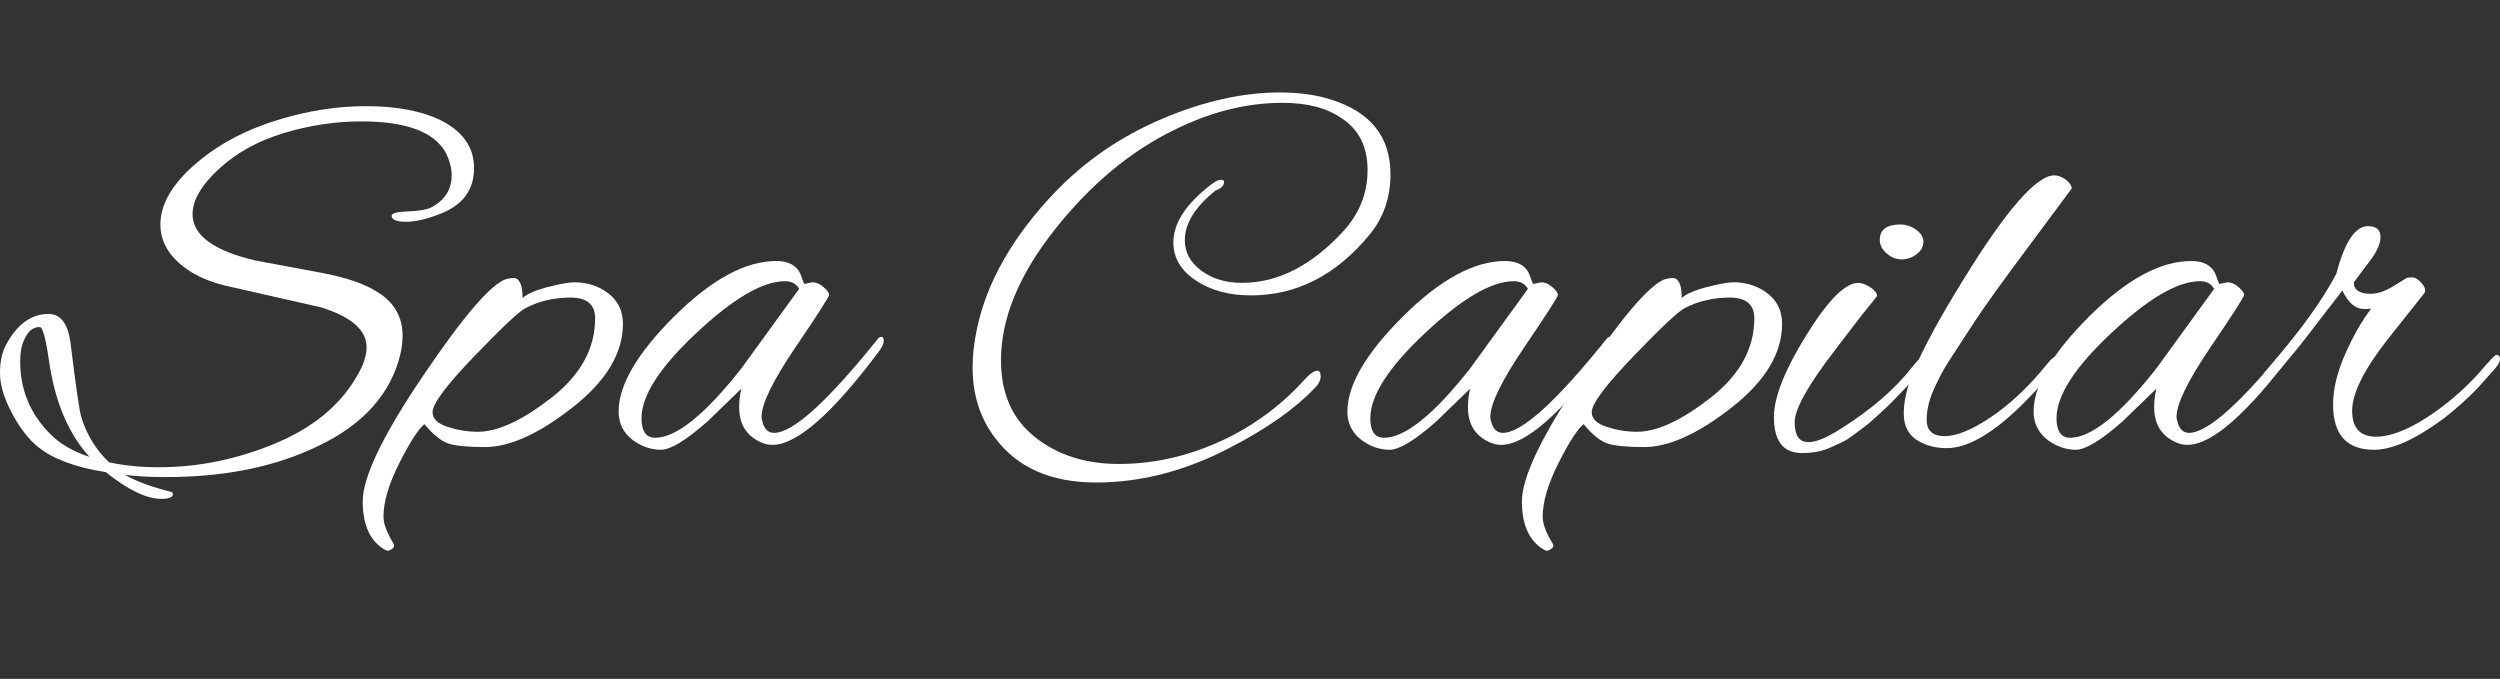
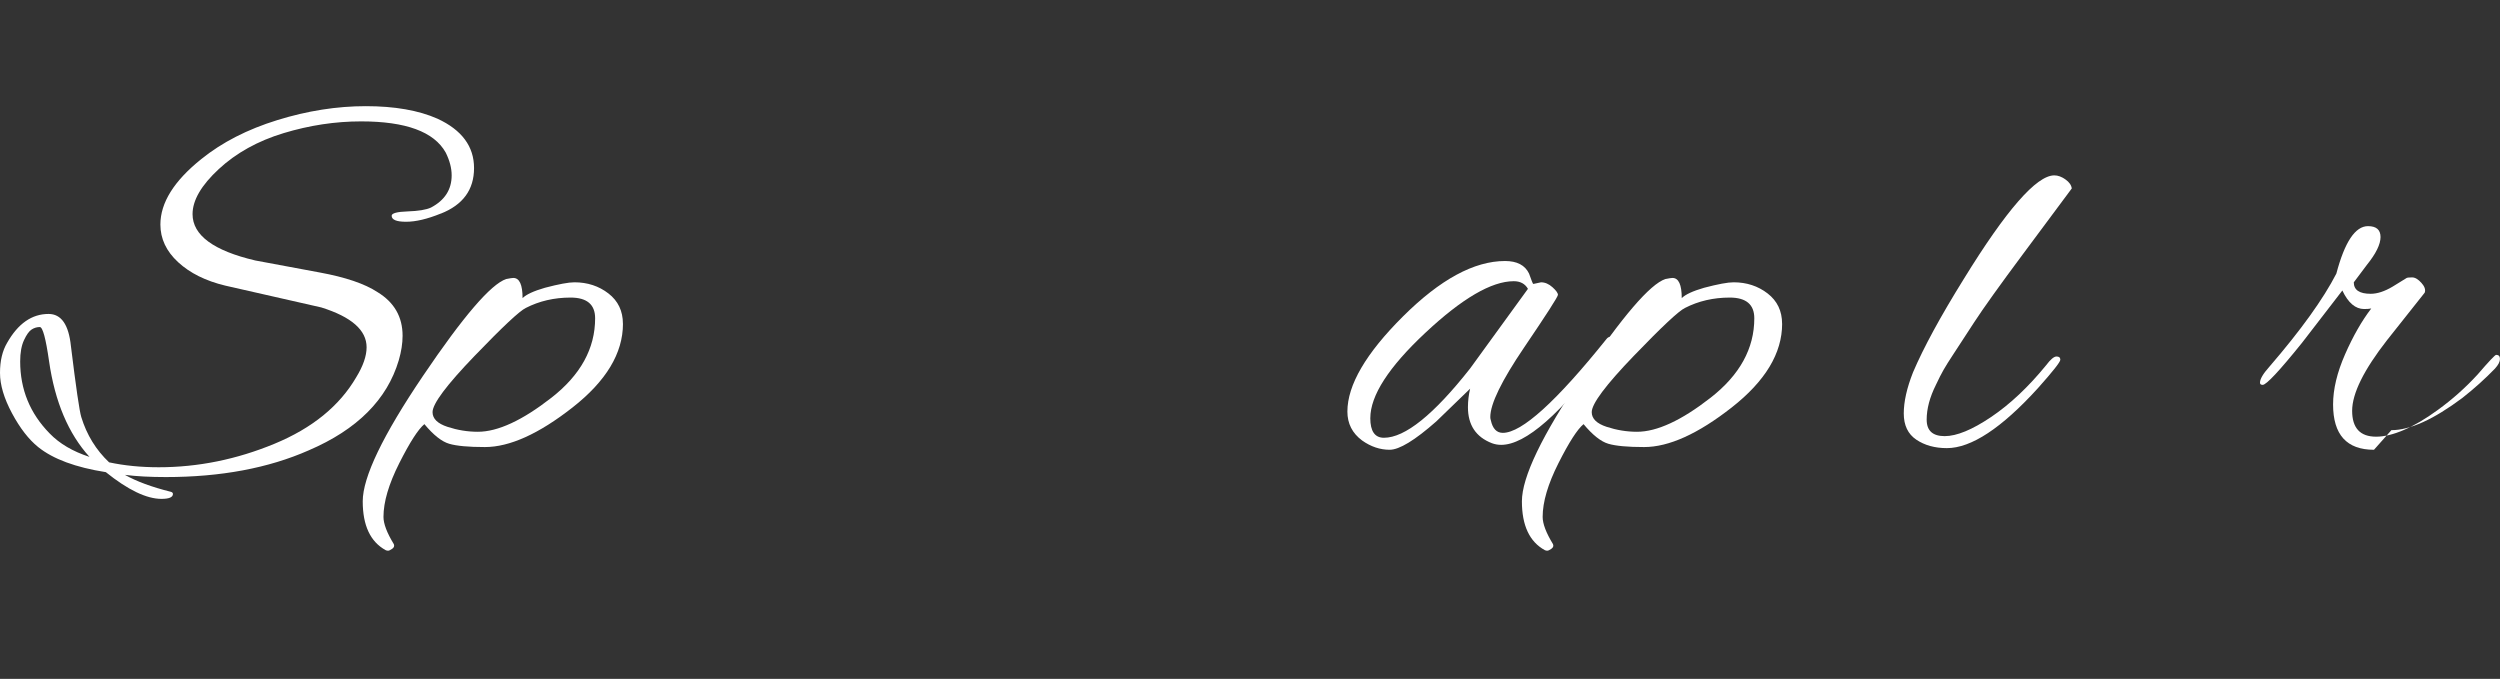
<svg xmlns="http://www.w3.org/2000/svg" viewBox="0 0 1313.37 356.65" data-name="Capa 2" id="Capa_2">
  <rect x="0" y="0" width="1313.37" height="356.65" fill="#333333" stroke="none" />
  <defs>
    <style>
      .cls-1 {
        fill: #fff;
      }
    </style>
  </defs>
  <g data-name="Capa 1" id="Capa_1-2">
    <g>
      <path d="M231.55,112.2c-7.07,2.87-13.14,4.3-18.2,4.3s-7.59-1.05-7.59-3.15c0-1.33,2.82-2.1,8.45-2.29,5.63-.19,9.69-.86,12.18-2.01,7.26-3.82,10.89-9.46,10.89-16.91,0-3.82-1.05-7.83-3.15-12.04-6.12-10.89-20.92-16.33-44.42-16.33-13.57,0-27.13,2.06-40.69,6.16-13.57,4.11-24.93,10.42-34.1,18.91-9.17,8.5-13.76,16.38-13.76,23.64,0,11.08,10.98,19.2,32.96,24.36l33.82,6.3c13.56,2.49,23.69,5.92,30.38,10.32,8.79,5.35,13.18,12.99,13.18,22.93,0,4.01-.67,8.31-2.01,12.9-6.12,20.63-21.88,36.4-47.29,47.29-21.21,9.36-46.24,14.04-75.08,14.04-8.22,0-15.38-.38-21.49-1.15,6.11,3.44,14.14,6.4,24.07,8.88.76.19,1.15.57,1.15,1.15,0,1.72-2.01,2.58-6.02,2.58-7.84,0-17.58-4.68-29.23-14.04-15.86-2.49-27.7-6.88-35.54-13.18-4.97-4.01-9.56-9.93-13.76-17.77C2.1,209.25,0,202.18,0,195.88s1.25-11.56,3.73-15.76c5.73-10.12,12.99-15.19,21.78-15.19,6.69,0,10.6,5.64,11.75,16.91,2.67,21.78,4.49,34.2,5.44,37.26,2.87,9.36,7.74,17.29,14.62,23.79,8.02,1.72,16.72,2.58,26.08,2.58,20.63,0,40.88-4.11,60.75-12.32,19.87-8.21,34.2-19.87,42.99-34.96,3.63-5.92,5.45-11.18,5.45-15.76,0-8.98-7.93-15.95-23.79-20.92l-50.44-11.46c-10.32-2.48-18.58-6.59-24.79-12.32-6.21-5.73-9.31-12.32-9.31-19.77,0-11.46,7.17-22.93,21.49-34.39,10.89-8.79,24.22-15.62,39.98-20.49,15.76-4.87,31.24-7.31,46.43-7.31s27.75,2.2,37.68,6.59c12.8,5.92,19.2,14.57,19.2,25.94s-5.83,19.34-17.48,23.93ZM47,240.01c-11.08-12.22-18.15-28.94-21.21-50.15-1.72-12.04-3.34-18.05-4.87-18.05s-2.96.43-4.3,1.29c-1.34.86-2.68,2.72-4.01,5.59-1.34,2.87-2.01,6.59-2.01,11.18,0,14.71,5.16,27.32,15.48,37.83,5.16,5.35,12.13,9.46,20.92,12.32Z" class="cls-1" />
      <path d="M327.27,170.09c0,15.48-8.84,30.14-26.51,43.99-17.67,13.85-33.01,20.78-46,20.78-8.6,0-14.86-.57-18.77-1.72-3.92-1.15-8.27-4.59-13.04-10.32-3.25,2.68-7.64,9.51-13.18,20.49-5.54,10.98-8.31,20.39-8.31,28.23,0,3.63,1.82,8.4,5.44,14.33.39.95.1,1.76-.86,2.44-.95.67-1.67,1-2.15,1s-.9-.1-1.29-.29c-8.02-4.4-12.04-12.95-12.04-25.65s10.56-34.68,31.67-65.91,35.68-48.19,43.7-50.87c1.91-.38,3.15-.57,3.73-.57,3.25,0,4.87,3.54,4.87,10.6,1.91-1.91,5.83-3.73,11.75-5.44,7.26-1.91,12.42-2.87,15.47-2.87,6.88,0,12.85,1.96,17.91,5.87,5.06,3.92,7.59,9.22,7.59,15.91ZM312.65,167.22c0-7.26-4.3-10.89-12.9-10.89s-16.43,1.82-23.5,5.44c-3.25,1.53-12.23,9.94-26.94,25.22-14.71,15.29-22.07,25.12-22.07,29.52,0,3.44,2.62,6.02,7.88,7.74,5.25,1.72,10.55,2.58,15.91,2.58,10.5,0,23.4-5.97,38.69-17.91,15.28-11.94,22.93-25.84,22.93-41.7Z" class="cls-1" />
-       <path d="M422.7,149.17l4.01-.86c2.1,0,4.11.86,6.02,2.58,1.91,1.72,2.87,3.06,2.87,4.01s-5.92,10.17-17.77,27.65c-11.85,17.48-17.77,29.66-17.77,36.54,0,.57.09,1.15.29,1.72.95,4.4,3.05,6.59,6.3,6.59,9.93,0,28.08-16.43,54.45-49.29.57-.76,1.24-1.15,2.01-1.15s1.15.72,1.15,2.15-.86,3.3-2.58,5.59c-24.46,32.67-43.08,49-55.88,49-1.72,0-3.34-.29-4.87-.86-8.41-3.25-12.61-9.55-12.61-18.91,0-3.25.38-6.49,1.15-9.74l-17.77,17.19c-11.28,9.94-19.44,14.9-24.5,14.9s-9.89-1.62-14.47-4.87c-5.16-3.82-7.74-8.88-7.74-15.19,0-13.94,9.74-30.61,29.23-50.01,19.49-19.39,37.35-29.09,53.59-29.09,6.3,0,10.5,2.2,12.61,6.59.57,1.53,1.05,2.82,1.43,3.87.38,1.05.67,1.58.86,1.58ZM337.01,219.66c0,6.88,2.39,10.32,7.16,10.32,11.08,0,26.17-12.13,45.28-36.4l30.38-41.84c-1.53-2.67-4.01-4.01-7.45-4.01-11.66,0-27.13,9.03-46.42,27.08-19.3,18.05-28.94,33.01-28.94,44.85Z" class="cls-1" />
-       <path d="M657.11,155.18c-11.46,0-21.11-2.62-28.94-7.88-7.84-5.25-11.75-11.89-11.75-19.92,0-10.12,6.59-20.25,19.77-30.38,2.29-1.72,4.01-2.58,5.16-2.58s1.72.39,1.72,1.15c0,1.91-1.53,3.44-4.58,4.58-10.7,8.6-16.05,17.29-16.05,26.08,0,6.3,2.87,11.61,8.6,15.91s12.9,6.45,21.49,6.45c18.72,0,36.4-8.98,53.02-26.94,8.6-9.36,12.9-20.15,12.9-32.38s-4.58-21.3-13.76-27.23c-7.64-5.35-17.96-8.02-30.95-8.02-18.73,0-37.54,4.68-56.46,14.04-23.31,11.27-44.37,28.8-63.19,52.59-18.82,23.79-28.23,46.67-28.23,68.64,0,17.39,5.92,30.81,17.77,40.26,11.84,9.46,26.55,14.19,44.13,14.19,20.06,0,39.74-4.87,59.04-14.62,14.71-7.64,27.41-17.38,38.12-29.23,3.05-3.44,5.45-5.16,7.16-5.16,1.15,0,1.72,1,1.72,3.01s-1.05,4.06-3.15,6.16c-10.13,10.7-24.74,21.02-43.85,30.95-23.5,12.42-47.14,18.63-70.93,18.63s-41.51-7.84-53.16-23.5c-7.84-10.32-11.75-22.64-11.75-36.97,0-6.3.76-13.08,2.29-20.35,5.16-24.45,18.72-48.24,40.69-71.36,15.86-16.62,34.68-29.56,56.46-38.83,21.78-9.26,42.41-13.9,61.9-13.9,10.32,0,19.29,1.25,26.94,3.73,20.82,6.5,31.24,19.59,31.24,39.26,0,12.04-3.54,22.45-10.6,31.24-17.58,21.59-38.5,32.38-62.76,32.38Z" class="cls-1" />
      <path d="M805.56,149.17l4.01-.86c2.1,0,4.11.86,6.02,2.58,1.91,1.72,2.87,3.06,2.87,4.01s-5.92,10.17-17.77,27.65c-11.85,17.48-17.77,29.66-17.77,36.54,0,.57.09,1.15.29,1.72.95,4.4,3.05,6.59,6.3,6.59,9.93,0,28.08-16.43,54.45-49.29.57-.76,1.24-1.15,2.01-1.15s1.15.72,1.15,2.15-.86,3.3-2.58,5.59c-24.46,32.67-43.08,49-55.88,49-1.72,0-3.34-.29-4.87-.86-8.41-3.25-12.61-9.55-12.61-18.91,0-3.25.38-6.49,1.15-9.74l-17.77,17.19c-11.28,9.94-19.44,14.9-24.5,14.9s-9.89-1.62-14.47-4.87c-5.16-3.82-7.74-8.88-7.74-15.19,0-13.94,9.74-30.61,29.23-50.01,19.49-19.39,37.35-29.09,53.59-29.09,6.3,0,10.5,2.2,12.61,6.59.57,1.53,1.05,2.82,1.43,3.87.38,1.05.67,1.58.86,1.58ZM719.88,219.66c0,6.88,2.39,10.32,7.16,10.32,11.08,0,26.17-12.13,45.28-36.4l30.38-41.84c-1.53-2.67-4.01-4.01-7.45-4.01-11.66,0-27.13,9.03-46.42,27.08-19.3,18.05-28.94,33.01-28.94,44.85Z" class="cls-1" />
      <path d="M936.24,170.09c0,15.48-8.84,30.14-26.51,43.99-17.67,13.85-33.01,20.78-46,20.78-8.6,0-14.86-.57-18.77-1.72-3.92-1.15-8.27-4.59-13.04-10.32-3.25,2.68-7.64,9.51-13.18,20.49-5.54,10.98-8.31,20.39-8.31,28.23,0,3.63,1.82,8.4,5.44,14.33.39.95.1,1.76-.86,2.44-.95.67-1.67,1-2.15,1s-.9-.1-1.29-.29c-8.02-4.4-12.04-12.95-12.04-25.65s10.56-34.68,31.67-65.91,35.68-48.19,43.7-50.87c1.91-.38,3.15-.57,3.73-.57,3.25,0,4.87,3.54,4.87,10.6,1.91-1.91,5.83-3.73,11.75-5.44,7.26-1.91,12.42-2.87,15.47-2.87,6.88,0,12.85,1.96,17.91,5.87,5.06,3.92,7.59,9.22,7.59,15.91ZM921.62,167.22c0-7.26-4.3-10.89-12.9-10.89s-16.43,1.82-23.5,5.44c-3.25,1.53-12.23,9.94-26.94,25.22-14.71,15.29-22.07,25.12-22.07,29.52,0,3.44,2.62,6.02,7.88,7.74,5.25,1.72,10.55,2.58,15.91,2.58,10.5,0,23.4-5.97,38.69-17.91,15.28-11.94,22.93-25.84,22.93-41.7Z" class="cls-1" />
-       <path d="M946.55,238c-9.74,0-14.62-6.3-14.62-18.91,0-10.32,5.63-24.6,16.91-42.84,11.27-18.24,20.35-27.46,27.22-27.65,1.91,0,4.06.77,6.45,2.29,2.39,1.53,3.58,3.06,3.58,4.58-.96,1.34-2.1,2.82-3.44,4.44-1.34,1.63-2.77,3.39-4.3,5.3-1.53,1.91-3.63,4.63-6.3,8.17-2.68,3.54-5.26,6.93-7.74,10.17-14.33,18.53-21.49,31.29-21.49,38.26s2.39,10.46,7.17,10.46c4.01,0,9.46-2.19,16.33-6.59,16.05-9.93,28.75-20.82,38.12-32.67,3.44-4.39,5.78-6.59,7.02-6.59s1.86.77,1.86,2.29-2.2,4.59-6.59,9.17c-4.4,4.59-7.88,8.22-10.46,10.89-2.58,2.68-4.35,4.44-5.3,5.3-.96.86-2.72,2.48-5.3,4.87-2.58,2.39-4.54,4.06-5.88,5.02-1.34.96-3.25,2.39-5.73,4.3-2.49,1.91-4.68,3.3-6.59,4.16-1.91.86-4.11,1.86-6.59,3.01-4.01,1.72-8.79,2.58-14.33,2.58ZM1006.59,120.65c2.58,1.82,3.87,3.97,3.87,6.45s-1.2,4.63-3.58,6.45c-2.39,1.82-5.02,2.72-7.88,2.72s-5.49-1.05-7.88-3.15c-2.39-2.1-3.58-4.49-3.58-7.16,0-5.35,3.63-8.02,10.89-8.02,2.87,0,5.59.91,8.17,2.72Z" class="cls-1" />
      <path d="M1012.18,220.52c0,5.73,3.15,8.6,9.46,8.6s14.42-3.34,24.36-10.03c9.93-6.69,19.58-15.76,28.94-27.23,2.29-3.05,4.11-4.58,5.44-4.58s2.01.57,2.01,1.72-3.92,6.12-11.75,14.9c-19.11,21.02-35.06,31.52-47.86,31.52-6.3,0-11.66-1.48-16.05-4.44-4.4-2.96-6.59-7.55-6.59-13.76s1.62-13.42,4.87-21.64c5.54-12.99,14.42-29.33,26.65-49,22.35-36.3,38.21-54.45,47.57-54.45,1.91,0,3.87.72,5.87,2.15,2.01,1.43,3.1,3.01,3.3,4.73-4.4,5.92-12.85,17.29-25.36,34.1-12.52,16.81-21.16,28.9-25.94,36.25-4.78,7.36-8.36,12.85-10.75,16.48-2.39,3.63-4.16,6.45-5.3,8.45s-2.49,4.63-4.01,7.88c-3.25,6.5-4.87,12.61-4.87,18.34Z" class="cls-1" />
-       <path d="M1166.07,149.17l4.01-.86c2.1,0,4.11.86,6.02,2.58,1.91,1.72,2.87,3.06,2.87,4.01s-5.92,10.17-17.77,27.65c-11.85,17.48-17.77,29.66-17.77,36.54,0,.57.09,1.15.29,1.72.95,4.4,3.05,6.59,6.3,6.59,9.93,0,28.08-16.43,54.45-49.29.57-.76,1.24-1.15,2.01-1.15s1.15.72,1.15,2.15-.86,3.3-2.58,5.59c-24.46,32.67-43.08,49-55.88,49-1.72,0-3.34-.29-4.87-.86-8.41-3.25-12.61-9.55-12.61-18.91,0-3.25.38-6.49,1.15-9.74l-17.77,17.19c-11.28,9.94-19.44,14.9-24.5,14.9s-9.89-1.62-14.47-4.87c-5.16-3.82-7.74-8.88-7.74-15.19,0-13.94,9.74-30.61,29.23-50.01,19.49-19.39,37.35-29.09,53.59-29.09,6.3,0,10.5,2.2,12.61,6.59.57,1.53,1.05,2.82,1.43,3.87.38,1.05.67,1.58.86,1.58ZM1080.38,219.66c0,6.88,2.39,10.32,7.16,10.32,11.08,0,26.17-12.13,45.28-36.4l30.38-41.84c-1.53-2.67-4.01-4.01-7.45-4.01-11.66,0-27.13,9.03-46.42,27.08-19.3,18.05-28.94,33.01-28.94,44.85Z" class="cls-1" />
-       <path d="M1247.17,236.29c-14.33,0-21.49-7.93-21.49-23.79,0-8.02,2.1-16.81,6.3-26.37,4.2-9.55,8.79-17.58,13.76-24.07-.96.19-2.2.29-3.73.29-4.58,0-8.41-3.25-11.46-9.74l-21.21,27.51c-11.85,14.71-18.73,22.07-20.63,22.07-.95,0-1.43-.38-1.43-1.15,0-1.91,1.62-4.68,4.87-8.31,16.62-19.29,28.37-35.63,35.25-49,4.39-16.62,9.93-24.93,16.62-24.93,4.39,0,6.59,1.91,6.59,5.73s-2.39,8.7-7.17,14.62l-6.88,9.17c0,4.01,2.96,6.02,8.88,6.02,3.44,0,7.26-1.24,11.46-3.73l7.45-4.59c.38-.19,1.33-.29,2.87-.29s3.15.96,4.87,2.87c1.72,1.91,2.29,3.63,1.72,5.16l-19.77,24.93c-12.23,15.67-18.34,28.04-18.34,37.11s4.2,13.61,12.61,13.61,19.58-4.68,32.38-14.04c7.64-5.54,14.62-11.75,20.92-18.63,5.92-6.88,9.17-10.32,9.74-10.32,1.33,0,2.01.72,2.01,2.15s-.86,3.11-2.58,5.02l-9.17,10.32c-5.16,5.35-10.89,10.51-17.2,15.48-15.09,11.27-27.51,16.91-37.25,16.91Z" class="cls-1" />
+       <path d="M1247.17,236.29c-14.33,0-21.49-7.93-21.49-23.79,0-8.02,2.1-16.81,6.3-26.37,4.2-9.55,8.79-17.58,13.76-24.07-.96.19-2.2.29-3.73.29-4.58,0-8.41-3.25-11.46-9.74l-21.21,27.51c-11.85,14.71-18.73,22.07-20.63,22.07-.95,0-1.43-.38-1.43-1.15,0-1.91,1.62-4.68,4.87-8.31,16.62-19.29,28.37-35.63,35.25-49,4.39-16.62,9.93-24.93,16.62-24.93,4.39,0,6.59,1.91,6.59,5.73s-2.39,8.7-7.17,14.62l-6.88,9.17c0,4.01,2.96,6.02,8.88,6.02,3.44,0,7.26-1.24,11.46-3.73l7.45-4.59c.38-.19,1.33-.29,2.87-.29s3.15.96,4.87,2.87c1.72,1.91,2.29,3.63,1.72,5.16l-19.77,24.93c-12.23,15.67-18.34,28.04-18.34,37.11s4.2,13.61,12.61,13.61,19.58-4.68,32.38-14.04c7.64-5.54,14.62-11.75,20.92-18.63,5.92-6.88,9.17-10.32,9.74-10.32,1.33,0,2.01.72,2.01,2.15s-.86,3.11-2.58,5.02c-5.16,5.35-10.89,10.51-17.2,15.48-15.09,11.27-27.51,16.91-37.25,16.91Z" class="cls-1" />
    </g>
  </g>
</svg>